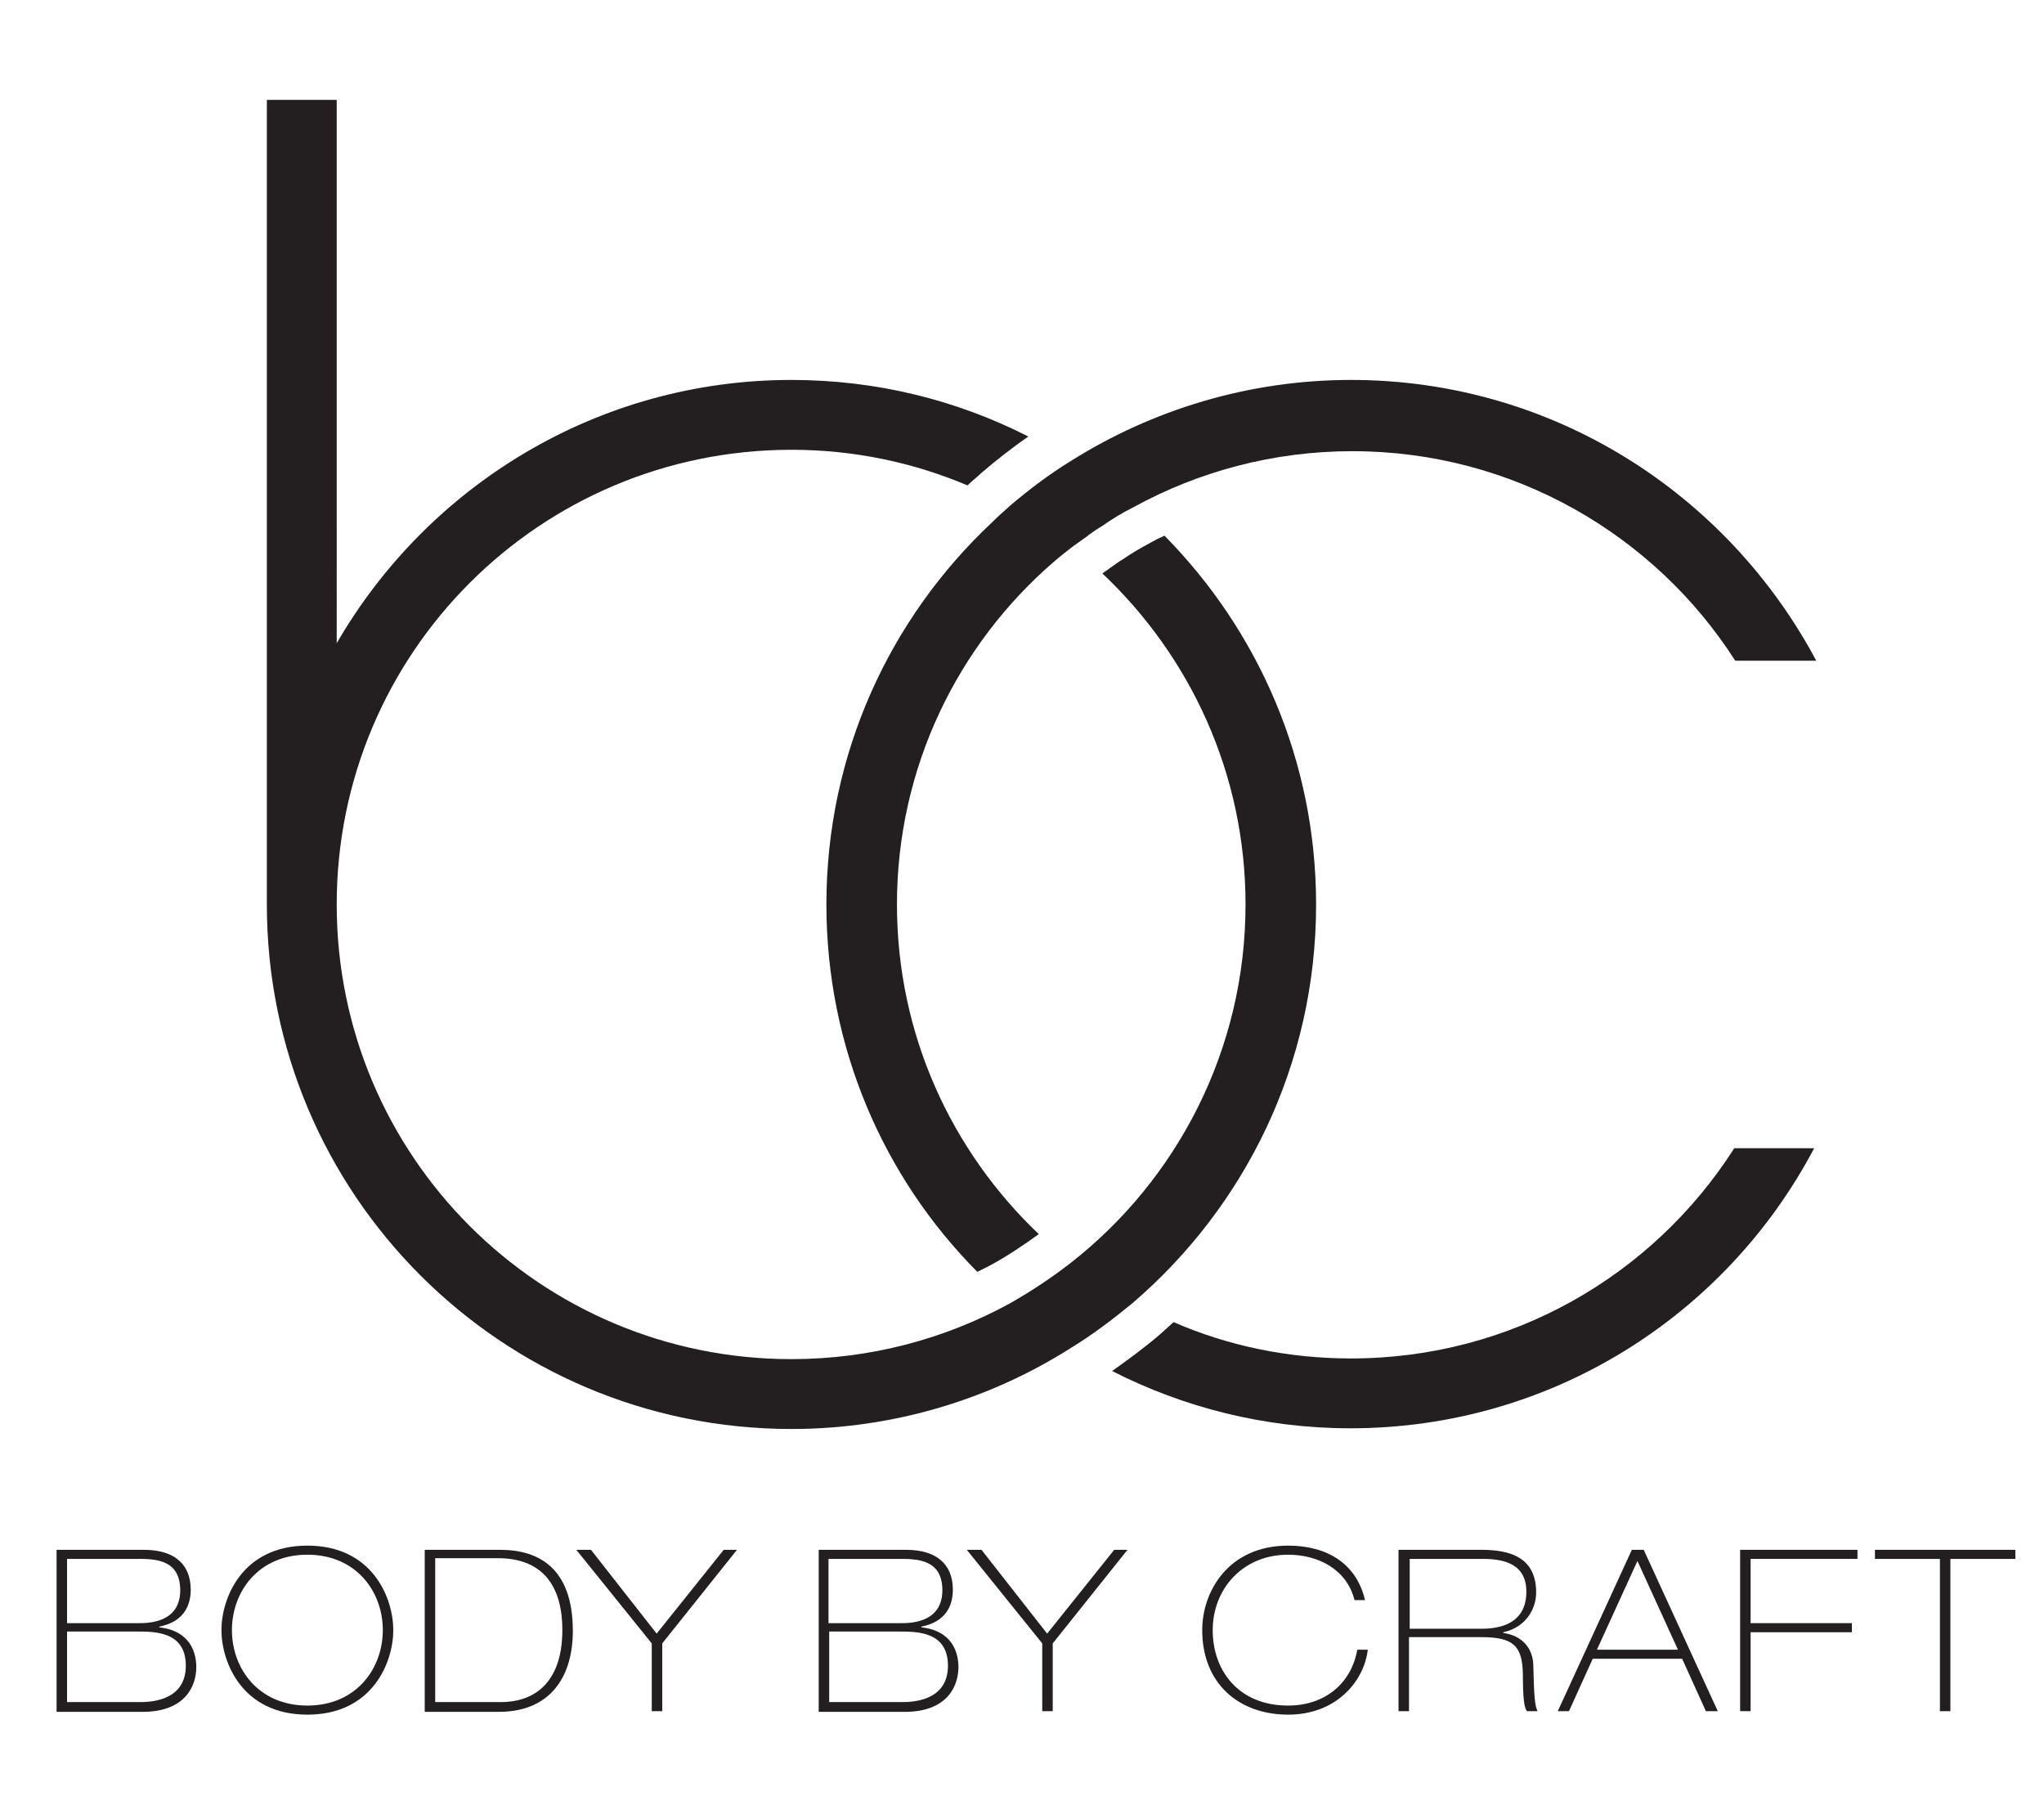
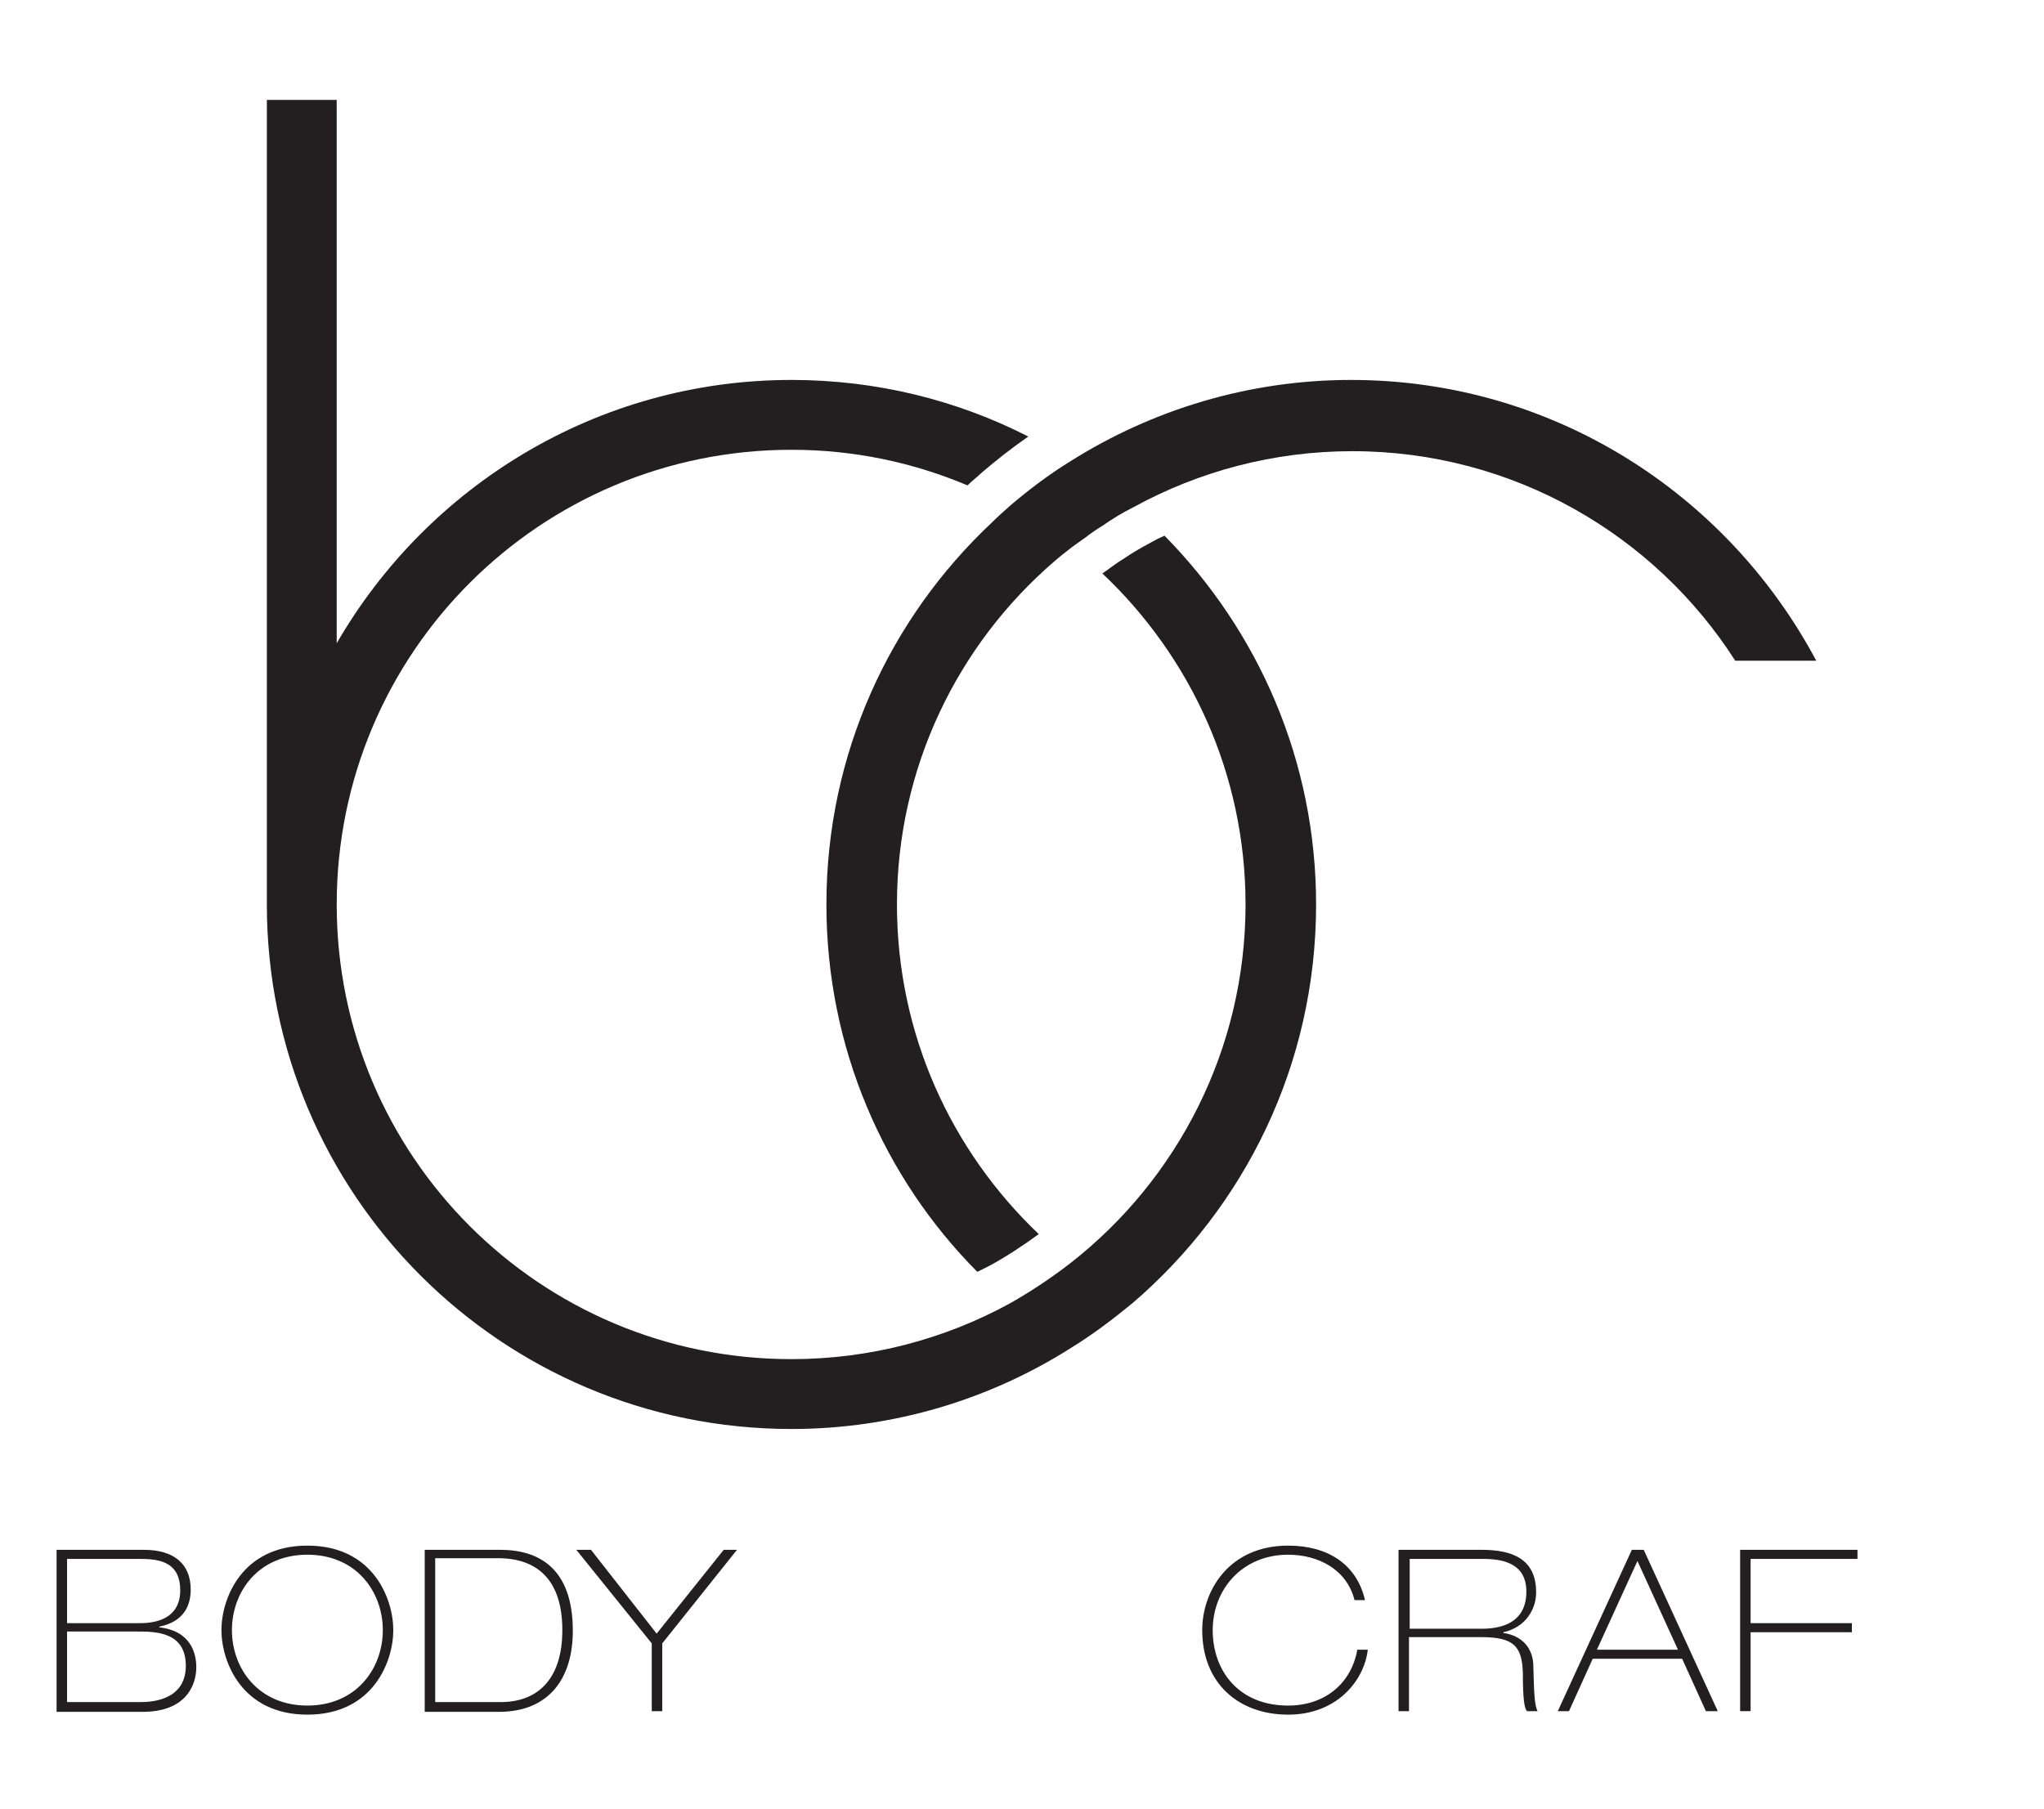
<svg xmlns="http://www.w3.org/2000/svg" version="1.1" id="Layer_1" x="0px" y="0px" viewBox="0 0 292.6 259" style="enable-background:new 0 0 292.6 259;" xml:space="preserve">
  <style type="text/css">
	.st0{fill:#231F20;}
</style>
  <title>body-by-craft-logo-newdkbl2</title>
  <g>
    <g>
      <path class="st0" d="M8.1,221.9h12.5c4.4,0,6.7,2.1,6.7,5.7c0,2.3-1,4.6-4.5,5.3v0.1c4.5,0.5,5.3,3.7,5.3,5.7    c0,2.5-1.4,6.4-7.7,6.4H8.1V221.9z M9.6,232.4h10.3c1.2,0,5.9,0,5.9-4.7c0-4.5-3.7-4.5-6.2-4.5H9.6V232.4z M9.6,243.7H20    c1.2,0,6.6,0,6.6-5.2c0-4.9-4.4-4.9-7-4.9h-10V243.7z" />
      <path class="st0" d="M44,221.3c9.4,0,12.3,7.6,12.3,12.1c0,4.5-2.9,12.1-12.3,12.1s-12.3-7.6-12.3-12.1    C31.7,228.9,34.6,221.3,44,221.3z M44,244.2c7,0,10.8-5.3,10.8-10.8s-3.8-10.8-10.8-10.8s-10.8,5.3-10.8,10.8S37,244.2,44,244.2z" />
      <path class="st0" d="M60.8,221.9h10.8c5.5,0,10.4,2.6,10.4,11.6c0,6.8-3.4,11.6-10.6,11.6H60.8V221.9z M62.3,243.7h9.4    c5.1,0,8.8-3.1,8.8-10.3c0-7.3-3.7-10.3-9.2-10.3h-9V243.7z" />
-       <path class="st0" d="M82.5,221.9h2.1l9.4,12l9.6-12h1.9l-10.7,13.4v9.7h-1.5v-9.7L82.5,221.9z" />
-       <path class="st0" d="M117.2,221.9h12.5c4.4,0,6.7,2.1,6.7,5.7c0,2.3-1,4.6-4.5,5.3v0.1c4.5,0.5,5.3,3.7,5.3,5.7    c0,2.5-1.4,6.4-7.7,6.4h-12.3V221.9z M118.7,232.4H129c1.2,0,5.9,0,5.9-4.7c0-4.5-3.7-4.5-6.2-4.5h-10.1V232.4z M118.7,243.7h10.4    c1.2,0,6.6,0,6.6-5.2c0-4.9-4.4-4.9-7-4.9h-10V243.7z" />
-       <path class="st0" d="M138.4,221.9h2.1l9.4,12l9.6-12h1.9l-10.7,13.4v9.7h-1.5v-9.7L138.4,221.9z" />
+       <path class="st0" d="M82.5,221.9h2.1l9.4,12l9.6-12h1.9l-10.7,13.4v9.7h-1.5v-9.7L82.5,221.9" />
      <path class="st0" d="M195.8,236.2c-0.5,4.4-4.4,9.3-11.4,9.3c-7,0-12.3-4.4-12.3-12.1c0-5.6,3.8-12.1,12.3-12.1    c5.6,0,9.8,2.6,11,7.8h-1.5c-1.1-4.4-5.2-6.5-9.5-6.5c-6.6,0-10.8,5-10.8,10.8c0,5.8,3.7,10.8,10.8,10.8c5.1,0,9-3,9.9-8H195.8z" />
      <path class="st0" d="M200.3,221.9h11.8c4.4,0,7.8,1.3,7.8,6.1c0,2.4-1.5,5-4.7,5.7v0.1c2.8,0.4,4.3,2.3,4.3,4.8    c0.1,4.2,0.2,5.6,0.6,6.4h-1.5c-0.4-0.4-0.6-1.8-0.6-5.4c-0.1-4-1.4-5.2-6-5.2h-10.3V245h-1.5V221.9z M201.8,233.2h10.1    c1.5,0,6.6,0,6.6-5.3c0-3.8-2.9-4.7-6.2-4.7h-10.5V233.2z" />
      <path class="st0" d="M233.6,221.9h1.7l10.6,23.1h-1.7l-3.4-7.5h-12.8l-3.4,7.5H223L233.6,221.9z M228.6,236.2h11.6l-5.8-12.7    L228.6,236.2z" />
      <path class="st0" d="M249.1,221.9h16.8v1.3h-15.3v9.2h14.5v1.3h-14.5V245h-1.5V221.9z" />
-       <path class="st0" d="M268.3,221.9h20.2v1.3h-9.3V245h-1.5v-21.8h-9.3V221.9z" />
    </g>
-     <path class="st0" d="M248.2,164.5c-11.6,18.1-31.8,30-54.8,30c-9,0-17.6-1.8-25.4-5.2c-0.7,0.6-1.3,1.2-2,1.8   c-2.1,1.8-4.4,3.5-6.8,5.2c10.2,5.2,21.8,8.2,34.1,8.2c28.8,0,53.8-16.2,66.4-40.1H248.2z" />
    <path class="st0" d="M193.4,54.4c-14.7,0-28.5,4.3-40.1,11.6c-3.1,1.9-6,4.1-8.7,6.4c-0.9,0.8-1.8,1.6-2.6,2.4   c-14.6,13.7-23.7,33.1-23.7,54.7c0,20.5,8.2,39.1,21.6,52.6c0.6-0.3,1.2-0.6,1.8-0.9c2.4-1.3,4.8-2.9,7-4.5   c-12.5-11.9-20.3-28.6-20.3-47.2c0-19.6,8.7-37.2,22.5-49.1c0.8-0.7,1.7-1.4,2.6-2.1l0,0c0.7-0.5,1.4-1,2.1-1.5c0,0,0.1,0,0.1-0.1   c0.7-0.5,1.4-1,2.1-1.4c0,0,0,0,0,0c1.4-1,2.9-1.9,4.5-2.7c9.3-5.1,20-8,31.3-8c23,0,43.3,12,54.8,30h11.6   C247.2,70.6,222.2,54.4,193.4,54.4z" />
    <path class="st0" d="M164.7,77.7c-1.3,0.7-2.7,1.5-4,2.4c-0.7,0.4-1.3,0.9-1.9,1.3l-0.4,0.3c-0.2,0.1-0.4,0.3-0.6,0.4   c12.6,11.9,20.5,28.7,20.5,47.4c0,20.8-9.8,39.4-25,51.3c-2.7,2.1-5.7,4.1-8.7,5.8c-9.3,5.1-20,8-31.3,8c-36,0-65.1-29.1-65.1-65.1   s29.1-65.1,65.1-65.1c8.9,0,17.4,1.8,25.2,5.1c0.7-0.7,1.4-1.2,2-1.8c2.1-1.8,4.4-3.6,6.7-5.2c-10.2-5.2-21.7-8.1-33.9-8.1   c-27.8,0-52.1,15.2-65.1,37.7V14.3h-10v114.5h0c0,0.2,0,0.5,0,0.7c0,41.5,33.6,75.1,75.1,75.1c14.7,0,28.5-4.3,40-11.6   c3.1-1.9,6-4.1,8.8-6.4c16.1-13.8,26.3-34.2,26.3-57.1c0-20.6-8.3-39.2-21.7-52.8C166,77,165.4,77.3,164.7,77.7z" />
  </g>
</svg>